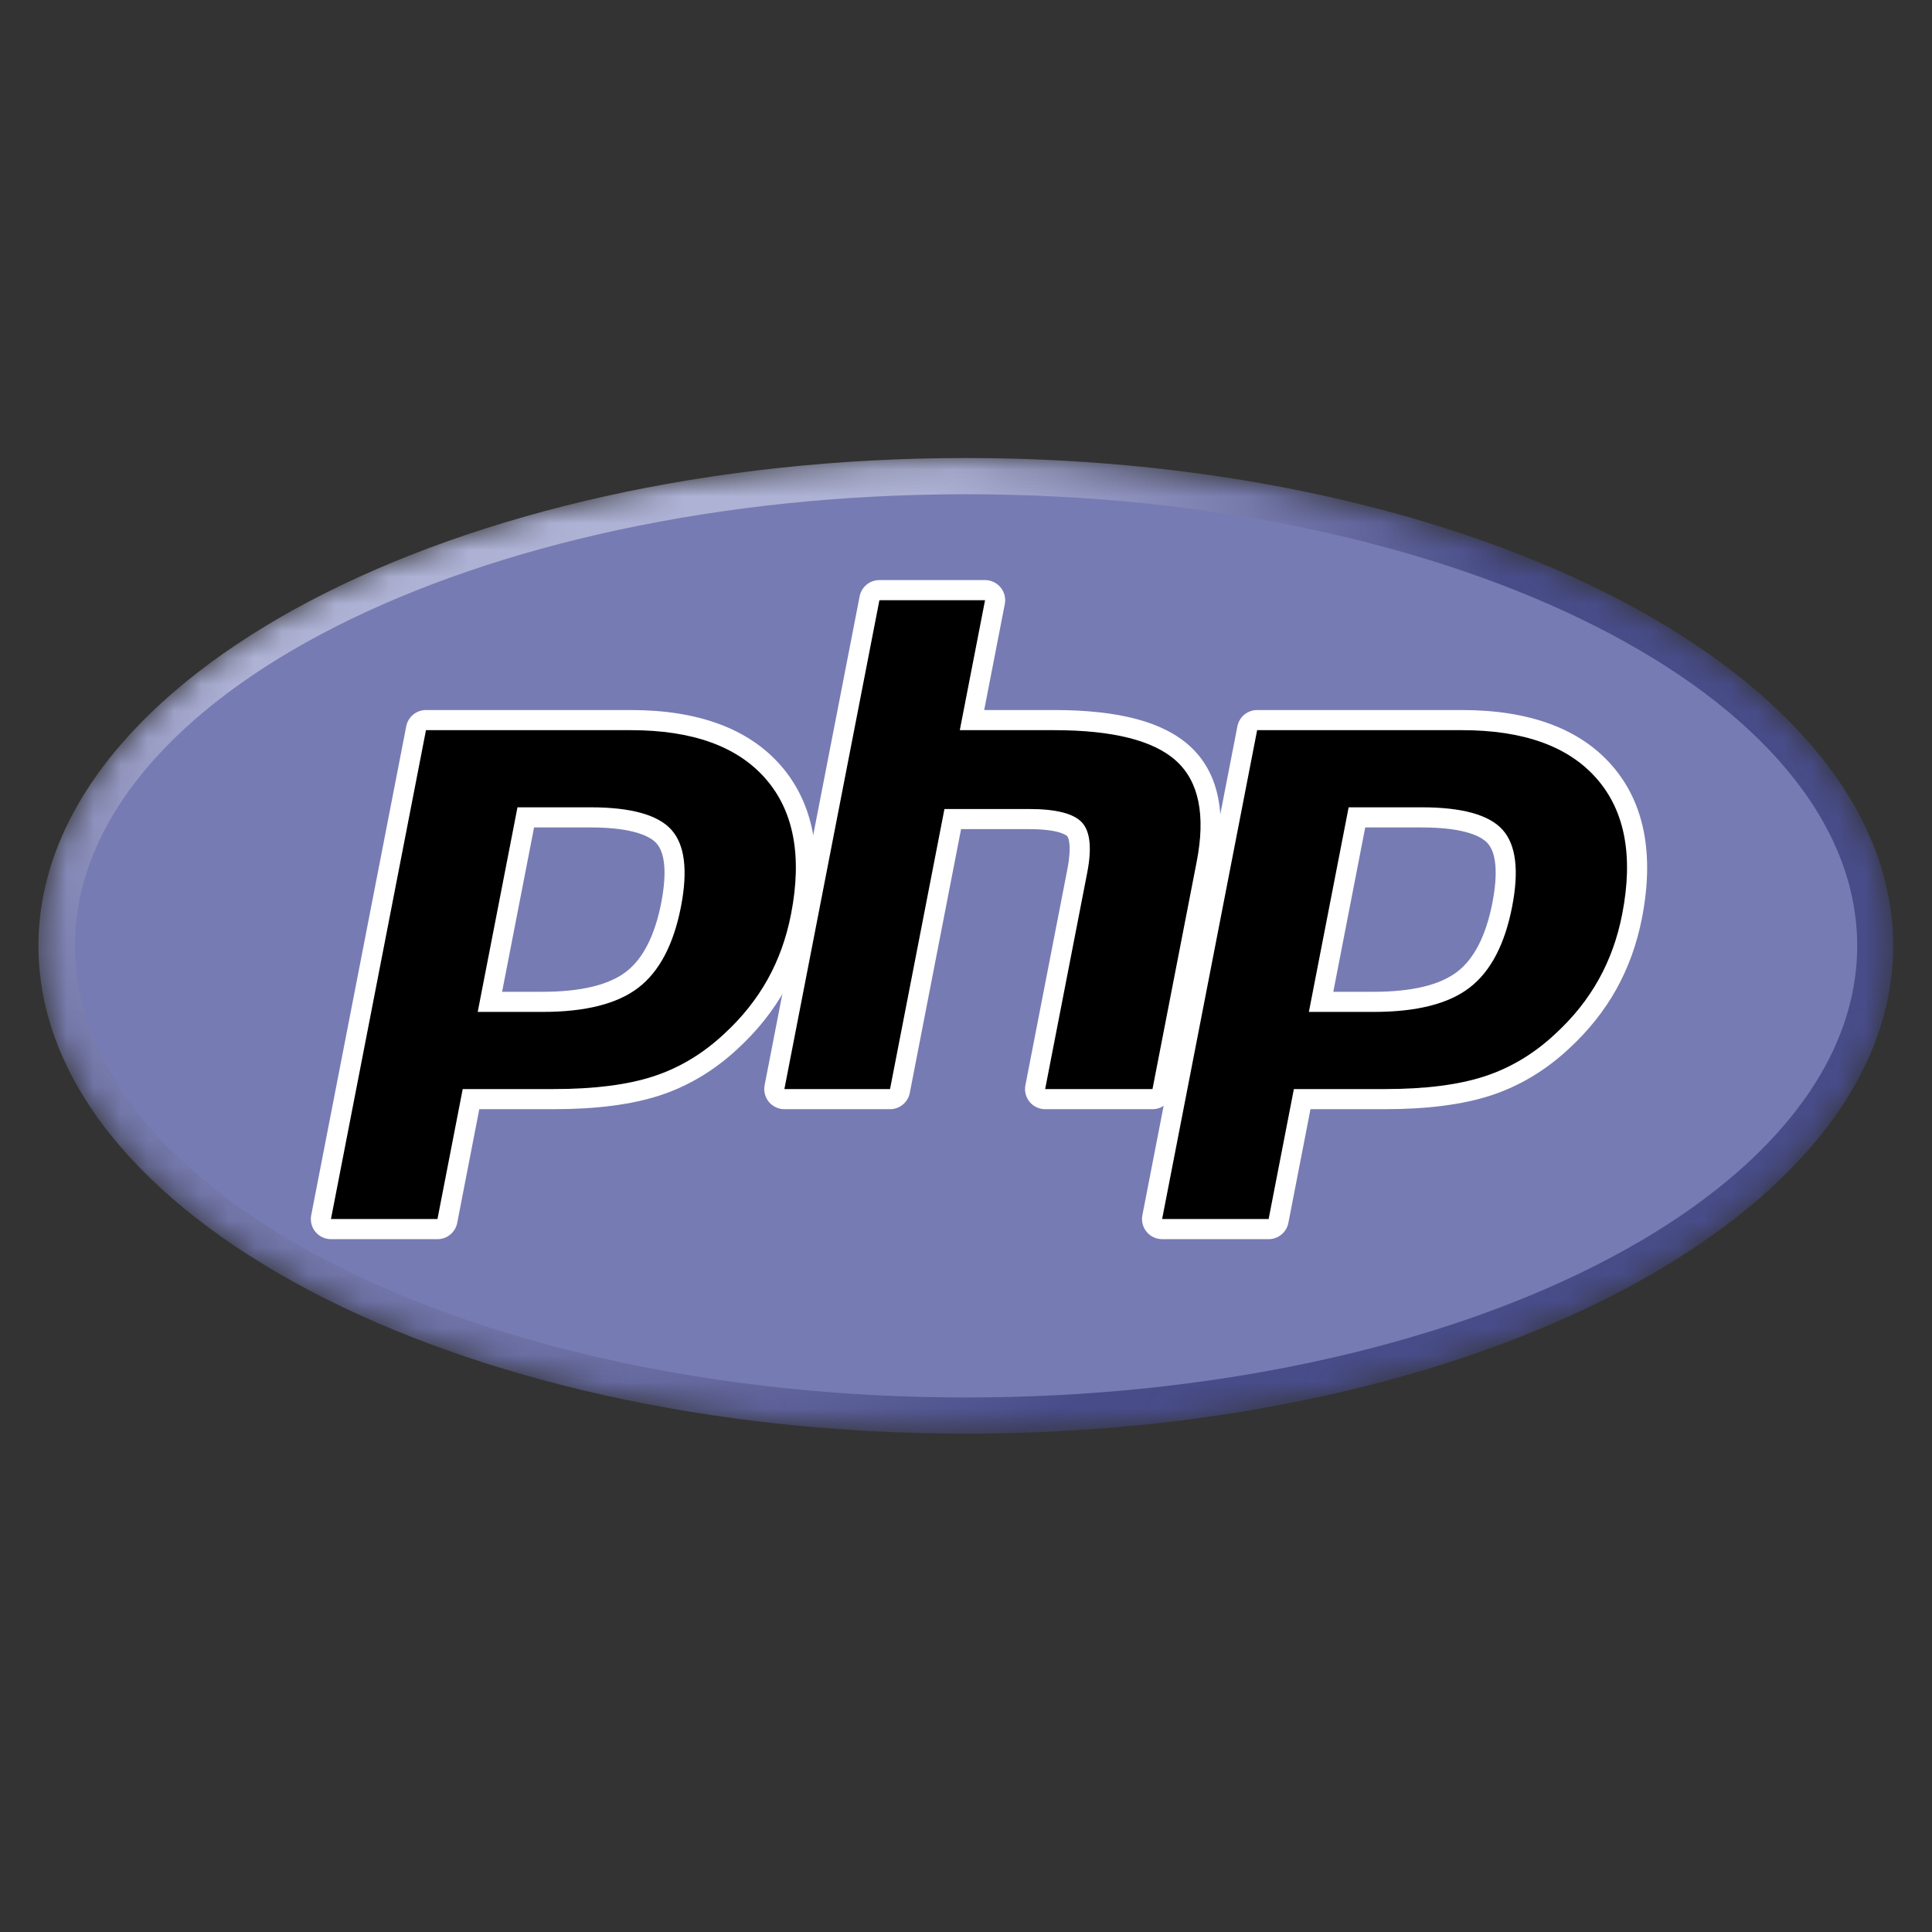
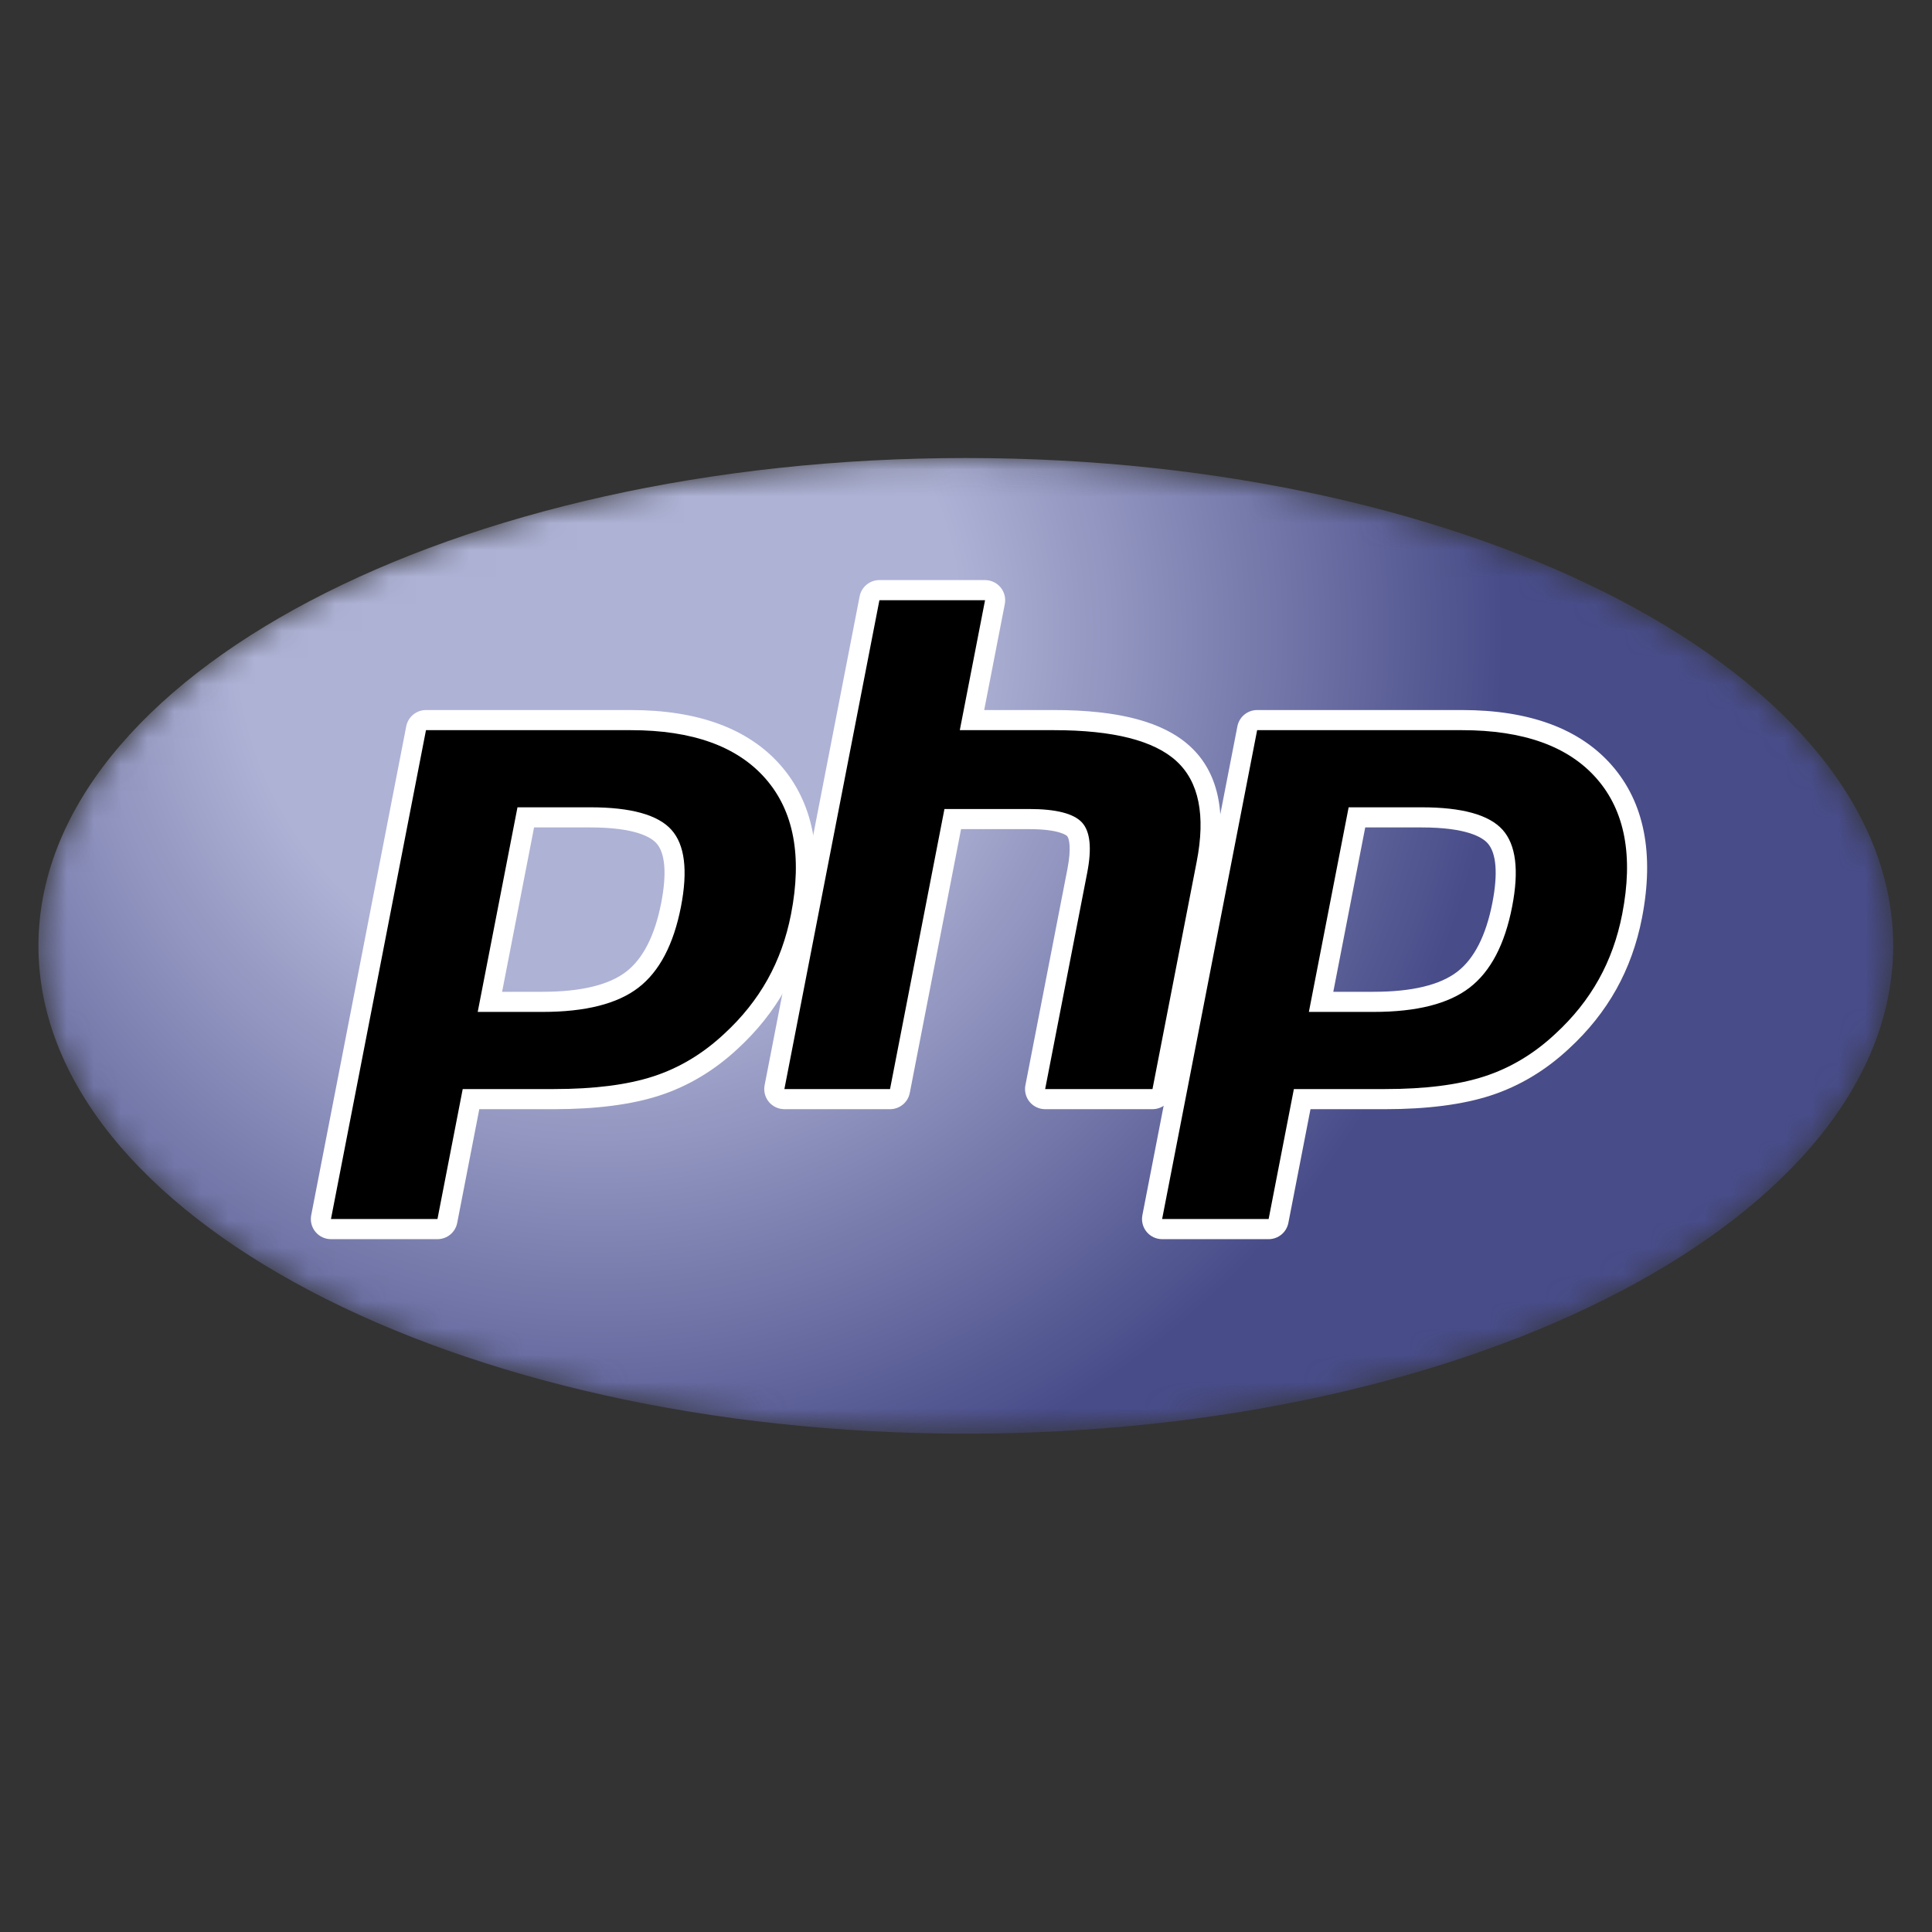
<svg xmlns="http://www.w3.org/2000/svg" width="72" height="72" viewBox="0 0 72 72" fill="none">
  <rect x="0" y="0" width="72" height="72" fill="#333333" stroke="none" />
  <mask id="mask0_390_4903" style="mask-type:luminance" maskUnits="userSpaceOnUse" x="1" y="17" width="70" height="37">
    <path d="M1.436 35.249C1.436 45.29 16.909 53.429 35.995 53.429C55.082 53.429 70.556 45.29 70.556 35.249C70.556 25.209 55.082 17.07 35.995 17.07C16.909 17.07 1.436 25.209 1.436 35.249Z" fill="white" />
  </mask>
  <g mask="url(#mask0_390_4903)">
    <path d="M1.433 35.249C1.433 45.289 16.906 53.429 35.993 53.429C55.079 53.429 70.553 45.289 70.553 35.249C70.553 25.209 55.079 17.069 35.993 17.069C16.906 17.069 1.433 25.209 1.433 35.249Z" fill="url(#paint0_radial_390_4903)" />
  </g>
  <mask id="mask1_390_4903" style="mask-type:luminance" maskUnits="userSpaceOnUse" x="0" y="15" width="72" height="41">
    <path d="M0 15H72V55.5H0V15Z" fill="white" />
  </mask>
  <g mask="url(#mask1_390_4903)">
-     <path d="M36.002 52.08C54.343 52.08 69.212 44.544 69.212 35.249C69.212 25.955 54.343 18.419 36.002 18.419C17.661 18.419 2.792 25.955 2.792 35.249C2.792 44.544 17.661 52.08 36.002 52.08Z" fill="#777BB3" />
-   </g>
+     </g>
  <mask id="mask2_390_4903" style="mask-type:luminance" maskUnits="userSpaceOnUse" x="0" y="15" width="72" height="41">
    <path d="M0 15H72V55.5H0V15Z" fill="white" />
  </mask>
  <g mask="url(#mask2_390_4903)">
    <path d="M20.217 37.336C21.725 37.336 22.851 37.058 23.563 36.51C24.268 35.967 24.755 35.027 25.01 33.716C25.248 32.49 25.157 31.634 24.741 31.172C24.315 30.701 23.394 30.461 22.004 30.461H19.594L18.258 37.336H20.217ZM12.334 45.805C12.222 45.805 12.116 45.755 12.045 45.669C11.973 45.582 11.944 45.469 11.966 45.359L15.507 27.14C15.541 26.964 15.695 26.836 15.875 26.836H23.507C25.905 26.836 27.691 27.488 28.813 28.772C29.941 30.064 30.289 31.869 29.848 34.137C29.669 35.062 29.36 35.92 28.93 36.688C28.5 37.458 27.932 38.17 27.241 38.805C26.415 39.579 25.479 40.14 24.462 40.47C23.462 40.796 22.177 40.961 20.643 40.961H17.553L16.671 45.502C16.637 45.678 16.482 45.805 16.303 45.805H12.334Z" fill="black" />
    <path d="M19.903 30.836H22.004C23.681 30.836 24.264 31.205 24.462 31.424C24.791 31.788 24.853 32.556 24.642 33.645C24.404 34.864 23.965 35.728 23.334 36.213C22.689 36.71 21.64 36.961 20.217 36.961H18.712L19.903 30.836ZM23.507 26.461H15.875C15.516 26.461 15.207 26.716 15.139 27.068L11.598 45.287C11.555 45.507 11.613 45.734 11.755 45.907C11.898 46.08 12.11 46.18 12.334 46.18H16.303C16.662 46.18 16.97 45.926 17.039 45.573L17.862 41.336H20.643C22.216 41.336 23.54 41.165 24.578 40.827C25.646 40.48 26.628 39.892 27.498 39.079C28.217 38.417 28.809 37.675 29.258 36.872C29.706 36.068 30.029 35.172 30.216 34.209C30.68 31.821 30.303 29.909 29.095 28.526C27.898 27.156 26.018 26.461 23.507 26.461ZM17.803 37.711H20.217C21.817 37.711 23.009 37.41 23.792 36.807C24.575 36.204 25.103 35.198 25.378 33.788C25.64 32.434 25.521 31.478 25.019 30.921C24.517 30.365 23.512 30.086 22.004 30.086H19.285L17.803 37.711ZM23.507 27.211C25.803 27.211 27.477 27.814 28.53 29.019C29.583 30.224 29.9 31.906 29.48 34.066C29.307 34.956 29.015 35.769 28.603 36.506C28.191 37.243 27.653 37.917 26.988 38.529C26.195 39.27 25.315 39.799 24.346 40.114C23.377 40.429 22.143 40.586 20.643 40.586H17.244L16.303 45.43H12.334L15.875 27.211H23.507Z" fill="white" />
    <path d="M38.95 40.961C38.838 40.961 38.732 40.911 38.661 40.825C38.59 40.739 38.561 40.625 38.582 40.515L40.148 32.454C40.297 31.687 40.261 31.137 40.045 30.904C39.913 30.762 39.517 30.524 38.344 30.524H35.507L33.537 40.658C33.503 40.834 33.349 40.961 33.169 40.961H29.232C29.119 40.961 29.013 40.911 28.942 40.825C28.871 40.739 28.842 40.625 28.863 40.515L32.404 22.296C32.439 22.12 32.593 21.993 32.773 21.993H36.71C36.822 21.993 36.928 22.043 36.999 22.129C37.071 22.216 37.099 22.329 37.078 22.439L36.224 26.836H39.276C41.602 26.836 43.179 27.246 44.097 28.09C45.034 28.95 45.326 30.326 44.966 32.18L43.318 40.658C43.284 40.834 43.13 40.961 42.95 40.961H38.95Z" fill="black" />
    <path d="M36.71 21.618H32.773C32.413 21.618 32.105 21.872 32.036 22.224L28.495 40.443C28.453 40.663 28.51 40.891 28.653 41.064C28.795 41.236 29.008 41.336 29.232 41.336H33.169C33.528 41.336 33.837 41.082 33.905 40.73L35.816 30.899H38.344C39.515 30.899 39.76 31.149 39.77 31.16C39.841 31.236 39.934 31.59 39.78 32.382L38.214 40.443C38.171 40.663 38.229 40.891 38.371 41.064C38.514 41.236 38.726 41.336 38.95 41.336H42.95C43.309 41.336 43.618 41.082 43.687 40.73L45.334 32.251C45.721 30.261 45.39 28.768 44.351 27.814C43.36 26.904 41.7 26.461 39.276 26.461H36.678L37.446 22.511C37.489 22.291 37.431 22.063 37.289 21.891C37.146 21.718 36.934 21.618 36.71 21.618ZM36.71 22.368L35.769 27.211H39.276C41.483 27.211 43.006 27.597 43.844 28.366C44.682 29.136 44.933 30.384 44.598 32.108L42.95 40.586H38.95L40.517 32.525C40.695 31.608 40.629 30.983 40.32 30.649C40.01 30.316 39.352 30.149 38.344 30.149H35.197L33.169 40.586H29.232L32.773 22.368H36.71Z" fill="white" />
    <path d="M51.192 37.336C52.7 37.336 53.826 37.058 54.539 36.51C55.243 35.967 55.73 35.027 55.986 33.715C56.223 32.49 56.133 31.634 55.716 31.172C55.29 30.7 54.37 30.461 52.98 30.461H50.569L49.233 37.336H51.192ZM43.31 45.805C43.198 45.805 43.092 45.755 43.02 45.668C42.949 45.582 42.92 45.468 42.941 45.358L46.483 27.139C46.517 26.963 46.671 26.836 46.851 26.836H54.482C56.881 26.836 58.666 27.487 59.788 28.772C60.916 30.063 61.265 31.868 60.824 34.137C60.644 35.061 60.335 35.92 59.906 36.688C59.476 37.457 58.908 38.169 58.217 38.804C57.39 39.578 56.454 40.14 55.438 40.47C54.437 40.796 53.153 40.961 51.619 40.961H48.529L47.647 45.501C47.612 45.677 47.458 45.805 47.278 45.805H43.31Z" fill="black" />
    <path d="M50.878 30.836H52.979C54.657 30.836 55.24 31.204 55.438 31.423C55.766 31.788 55.828 32.556 55.617 33.644C55.38 34.863 54.94 35.727 54.31 36.212C53.665 36.709 52.616 36.961 51.192 36.961H49.688L50.878 30.836ZM54.482 26.461H46.85C46.492 26.461 46.183 26.715 46.114 27.068L42.573 45.287C42.531 45.507 42.588 45.734 42.731 45.907C42.873 46.08 43.086 46.18 43.309 46.18H47.278C47.637 46.18 47.946 45.925 48.014 45.573L48.838 41.336H51.619C53.192 41.336 54.516 41.164 55.554 40.826C56.621 40.479 57.604 39.891 58.473 39.078C59.192 38.417 59.784 37.674 60.233 36.871C60.682 36.068 61.005 35.172 61.192 34.208C61.656 31.82 61.279 29.908 60.071 28.525C58.874 27.155 56.994 26.461 54.482 26.461ZM48.778 37.711H51.192C52.792 37.711 53.984 37.41 54.767 36.807C55.551 36.204 56.079 35.197 56.353 33.787C56.616 32.433 56.496 31.478 55.995 30.921C55.492 30.364 54.487 30.086 52.979 30.086H50.26L48.778 37.711ZM54.482 27.211C56.778 27.211 58.453 27.813 59.506 29.019C60.559 30.224 60.875 31.906 60.455 34.065C60.282 34.955 59.99 35.768 59.578 36.505C59.166 37.243 58.628 37.917 57.963 38.528C57.171 39.27 56.29 39.798 55.322 40.113C54.353 40.429 53.119 40.586 51.619 40.586H48.219L47.278 45.43H43.309L46.85 27.211H54.482Z" fill="white" />
  </g>
  <defs>
    <radialGradient id="paint0_radial_390_4903" cx="0" cy="0" r="1" gradientUnits="userSpaceOnUse" gradientTransform="translate(22.183 23.46) scale(45.382 45.382)">
      <stop stop-color="#AEB2D5" />
      <stop offset="0.3" stop-color="#AEB2D5" />
      <stop offset="0.75" stop-color="#484C89" />
      <stop offset="1" stop-color="#484C89" />
    </radialGradient>
  </defs>
</svg>